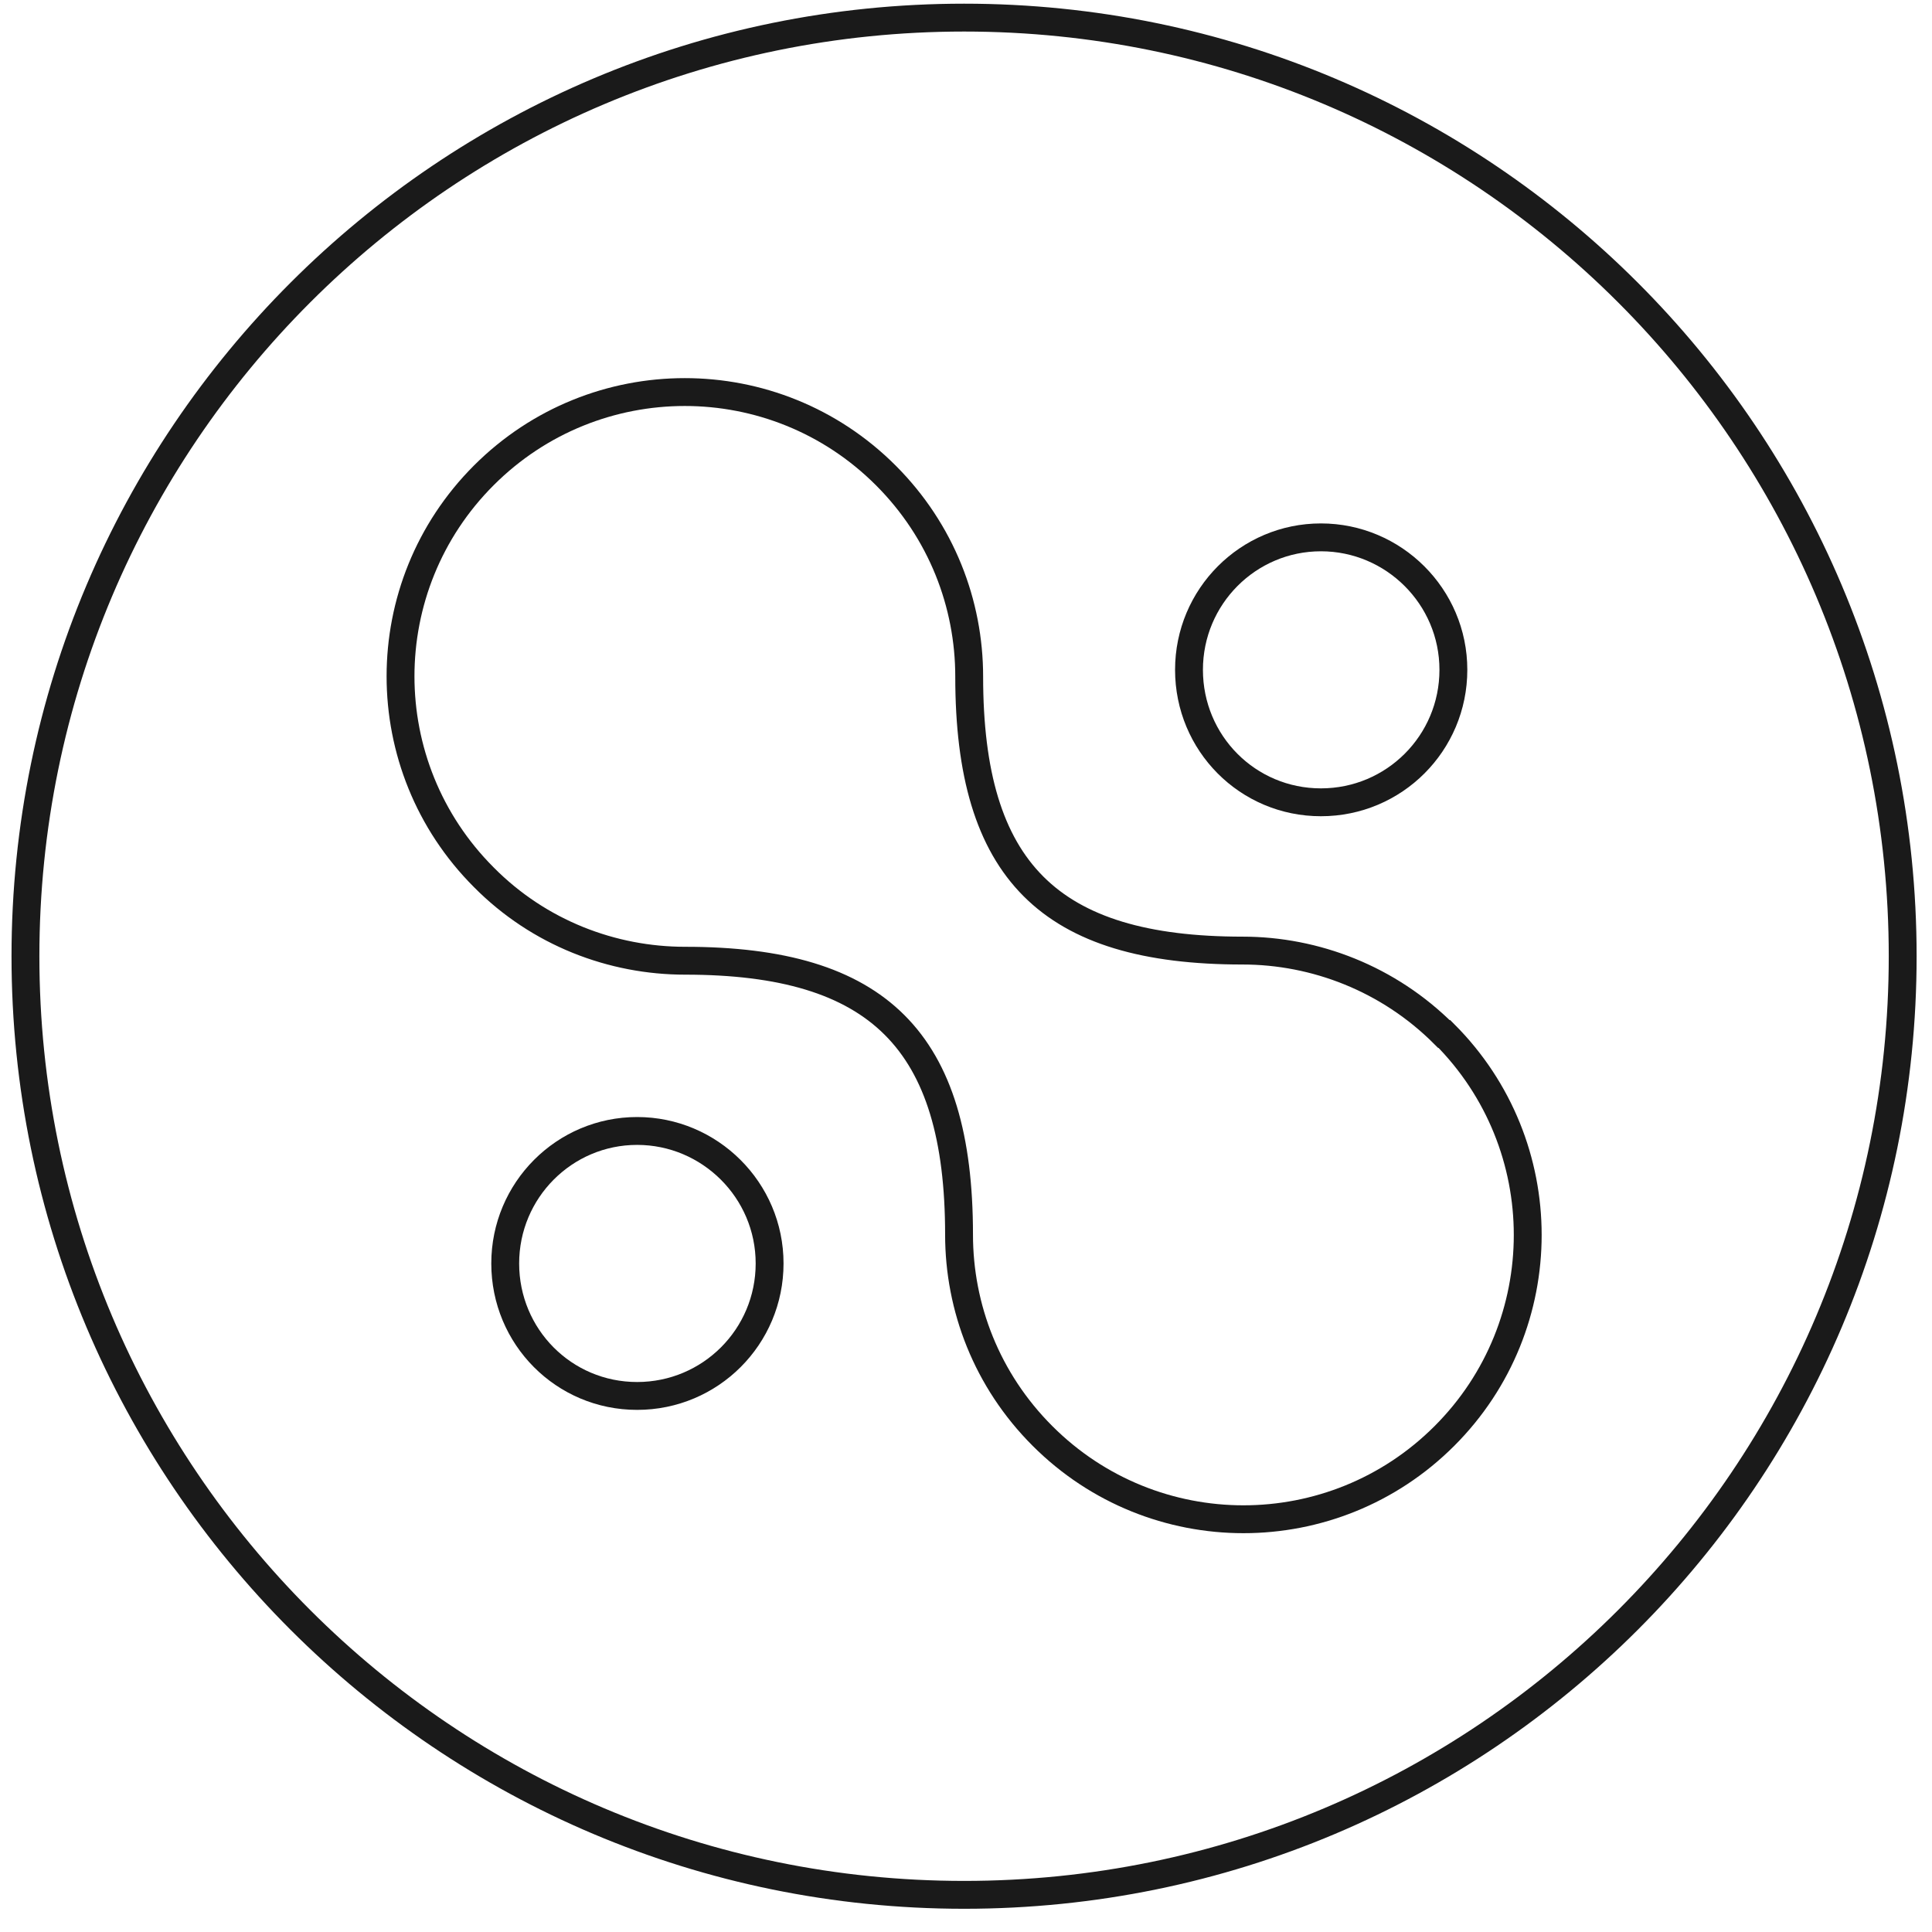
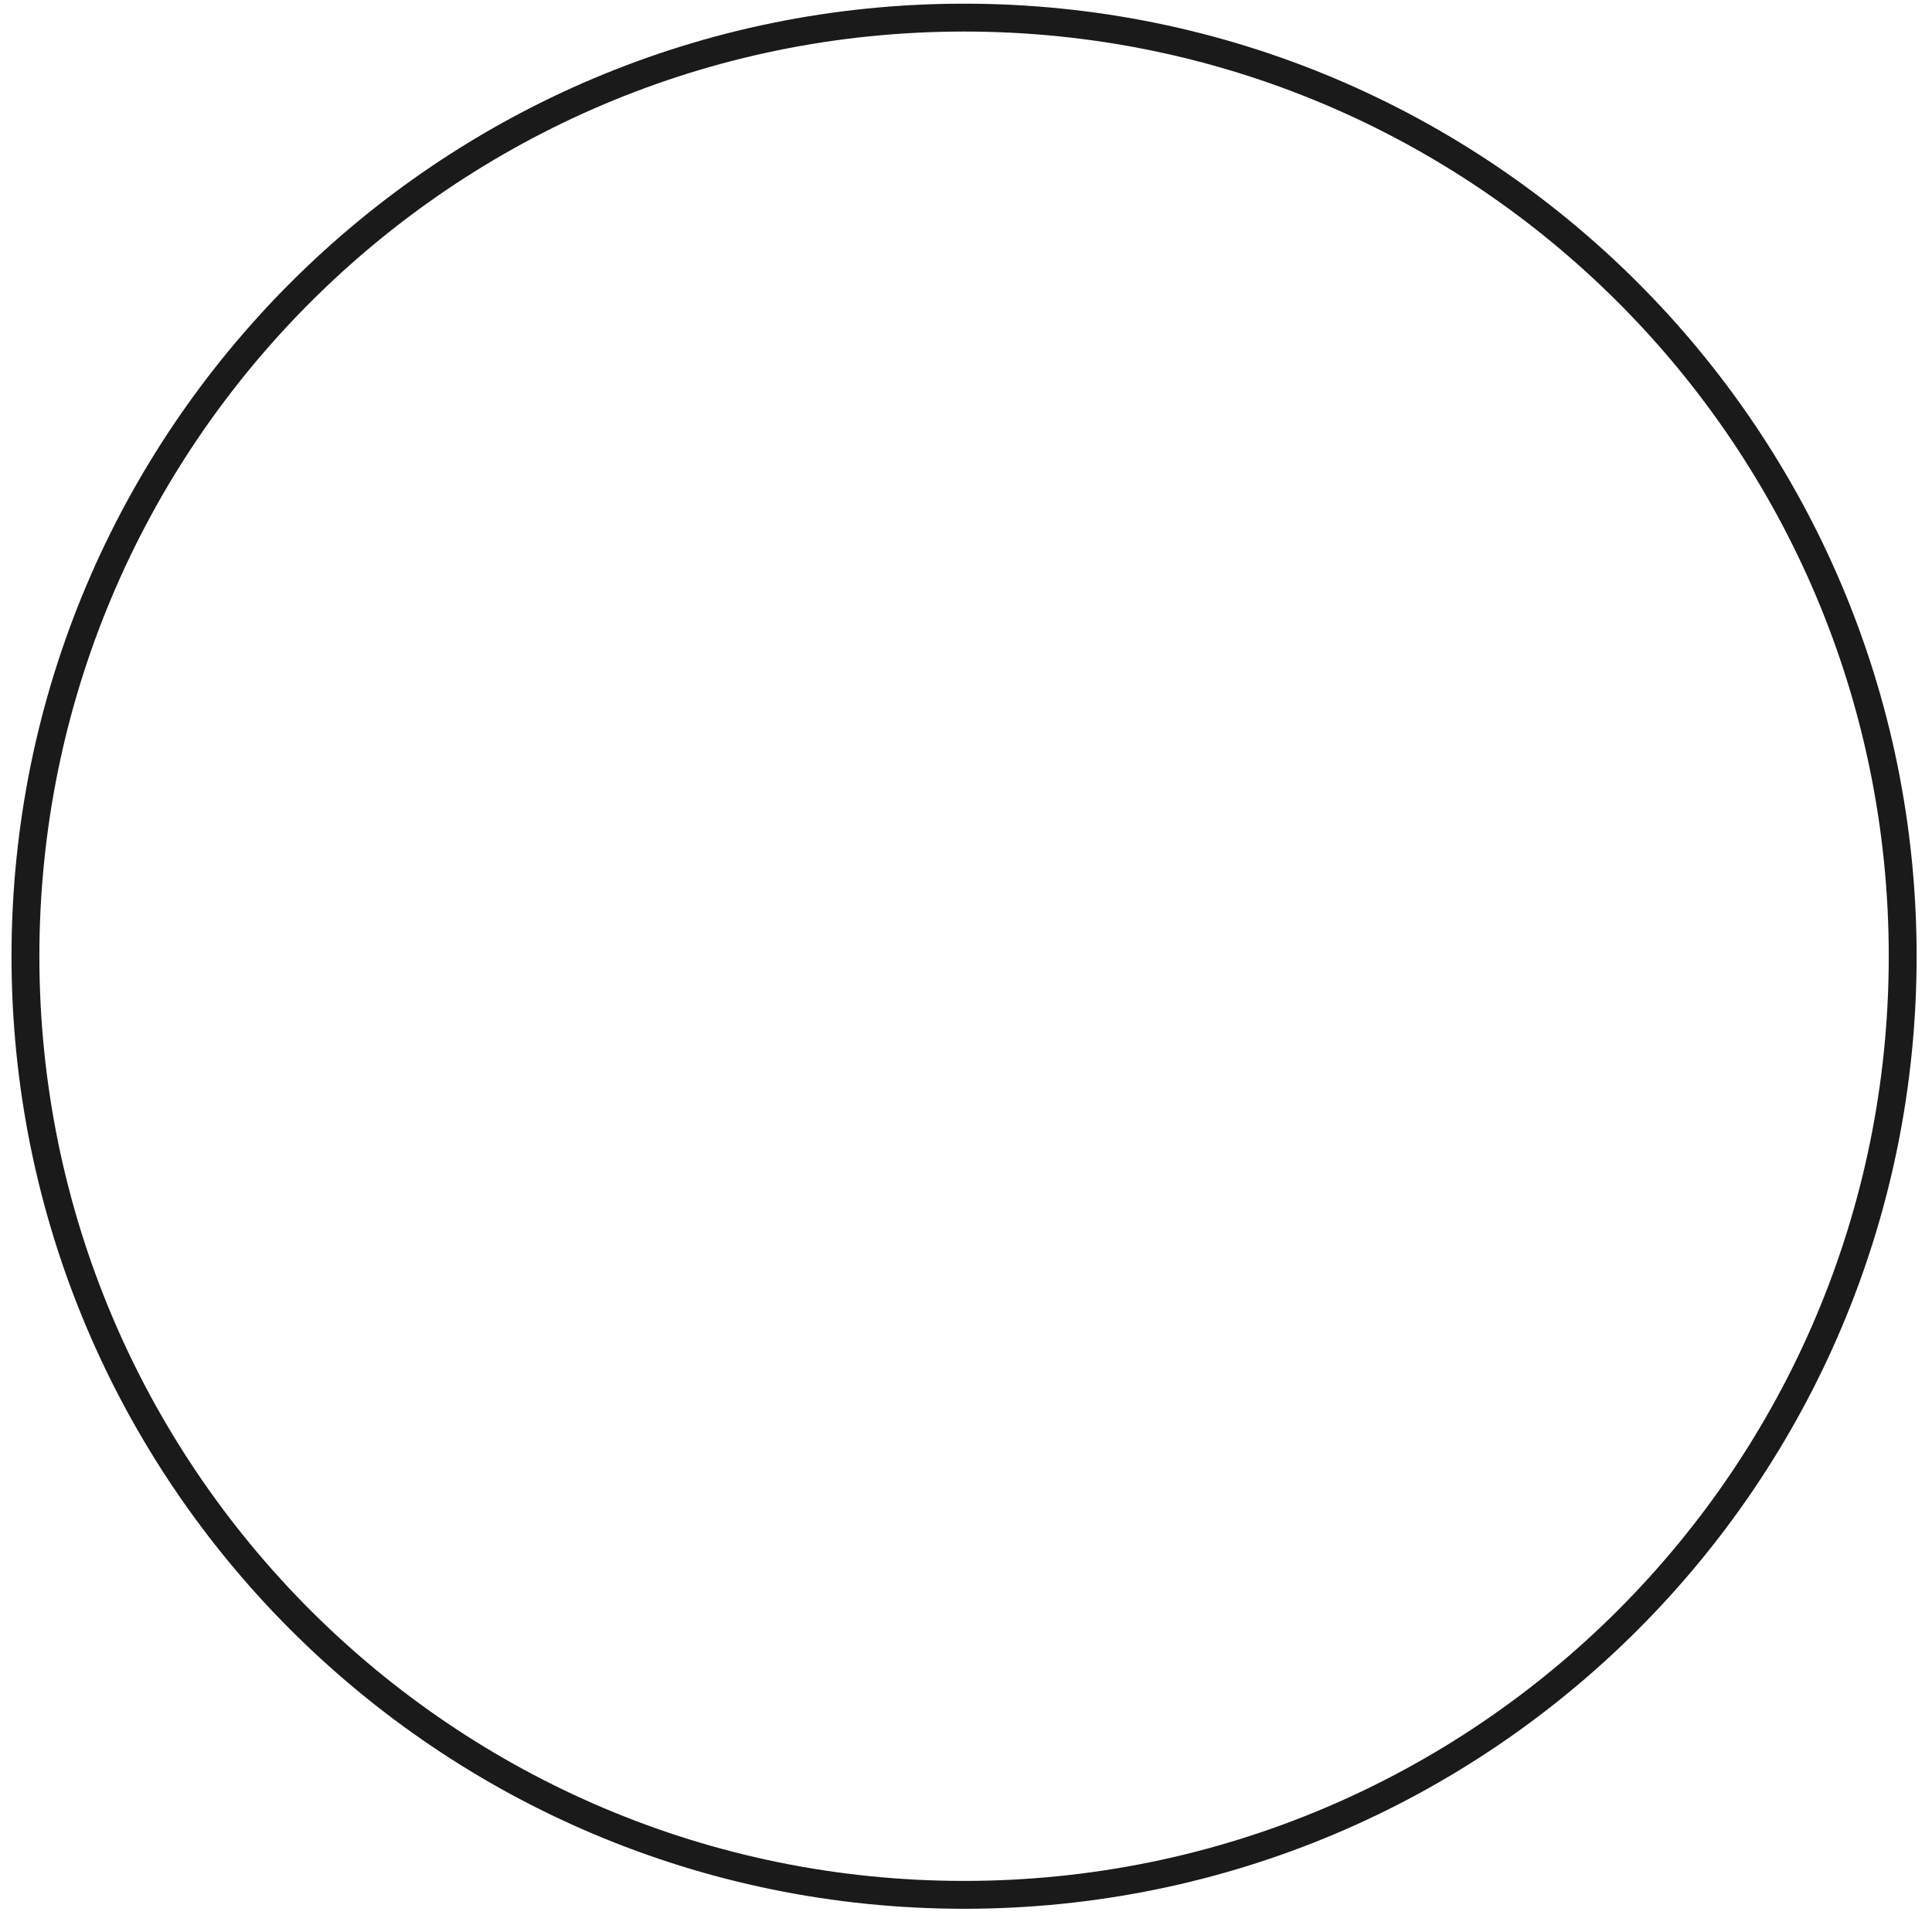
<svg xmlns="http://www.w3.org/2000/svg" width="52" height="52" viewBox="0 0 52 52" fill="none">
  <path d="M51.211 25.737C51.211 39.696 39.907 51 25.948 51C11.989 51 0.685 39.681 0.685 25.737C0.685 11.793 11.989 0.474 25.948 0.474C39.907 0.474 51.211 11.778 51.211 25.737Z" stroke="#1A1A1A" stroke-width="0.75" stroke-miterlimit="10" />
-   <path d="M38.862 27.83C37.375 26.343 35.402 25.585 33.445 25.585C28.241 25.585 26.086 23.43 26.086 18.211C26.086 16.253 25.343 14.296 23.84 12.794C20.851 9.805 16.011 9.805 13.022 12.794C10.033 15.783 10.033 20.623 13.022 23.612C14.509 25.114 16.482 25.858 18.439 25.858C23.643 25.858 25.813 28.012 25.813 33.232C25.813 35.189 26.556 37.147 28.059 38.649C31.048 41.638 35.888 41.638 38.877 38.649C41.866 35.66 41.866 30.819 38.877 27.83H38.862Z" stroke="#1A1A1A" stroke-width="0.75" stroke-miterlimit="10" />
-   <path d="M39.118 18.028C39.118 20.001 37.525 21.594 35.553 21.594C33.58 21.594 32.002 20.001 32.002 18.028C32.002 16.056 33.595 14.463 35.553 14.463C37.51 14.463 39.118 16.056 39.118 18.028Z" stroke="#1A1A1A" stroke-width="0.75" stroke-miterlimit="10" />
-   <path d="M20.714 34.006C20.714 35.979 19.121 37.572 17.148 37.572C15.176 37.572 13.598 35.979 13.598 34.006C13.598 32.034 15.191 30.44 17.148 30.44C19.105 30.44 20.714 32.034 20.714 34.006Z" stroke="#1A1A1A" stroke-width="0.75" stroke-miterlimit="10" />
</svg>